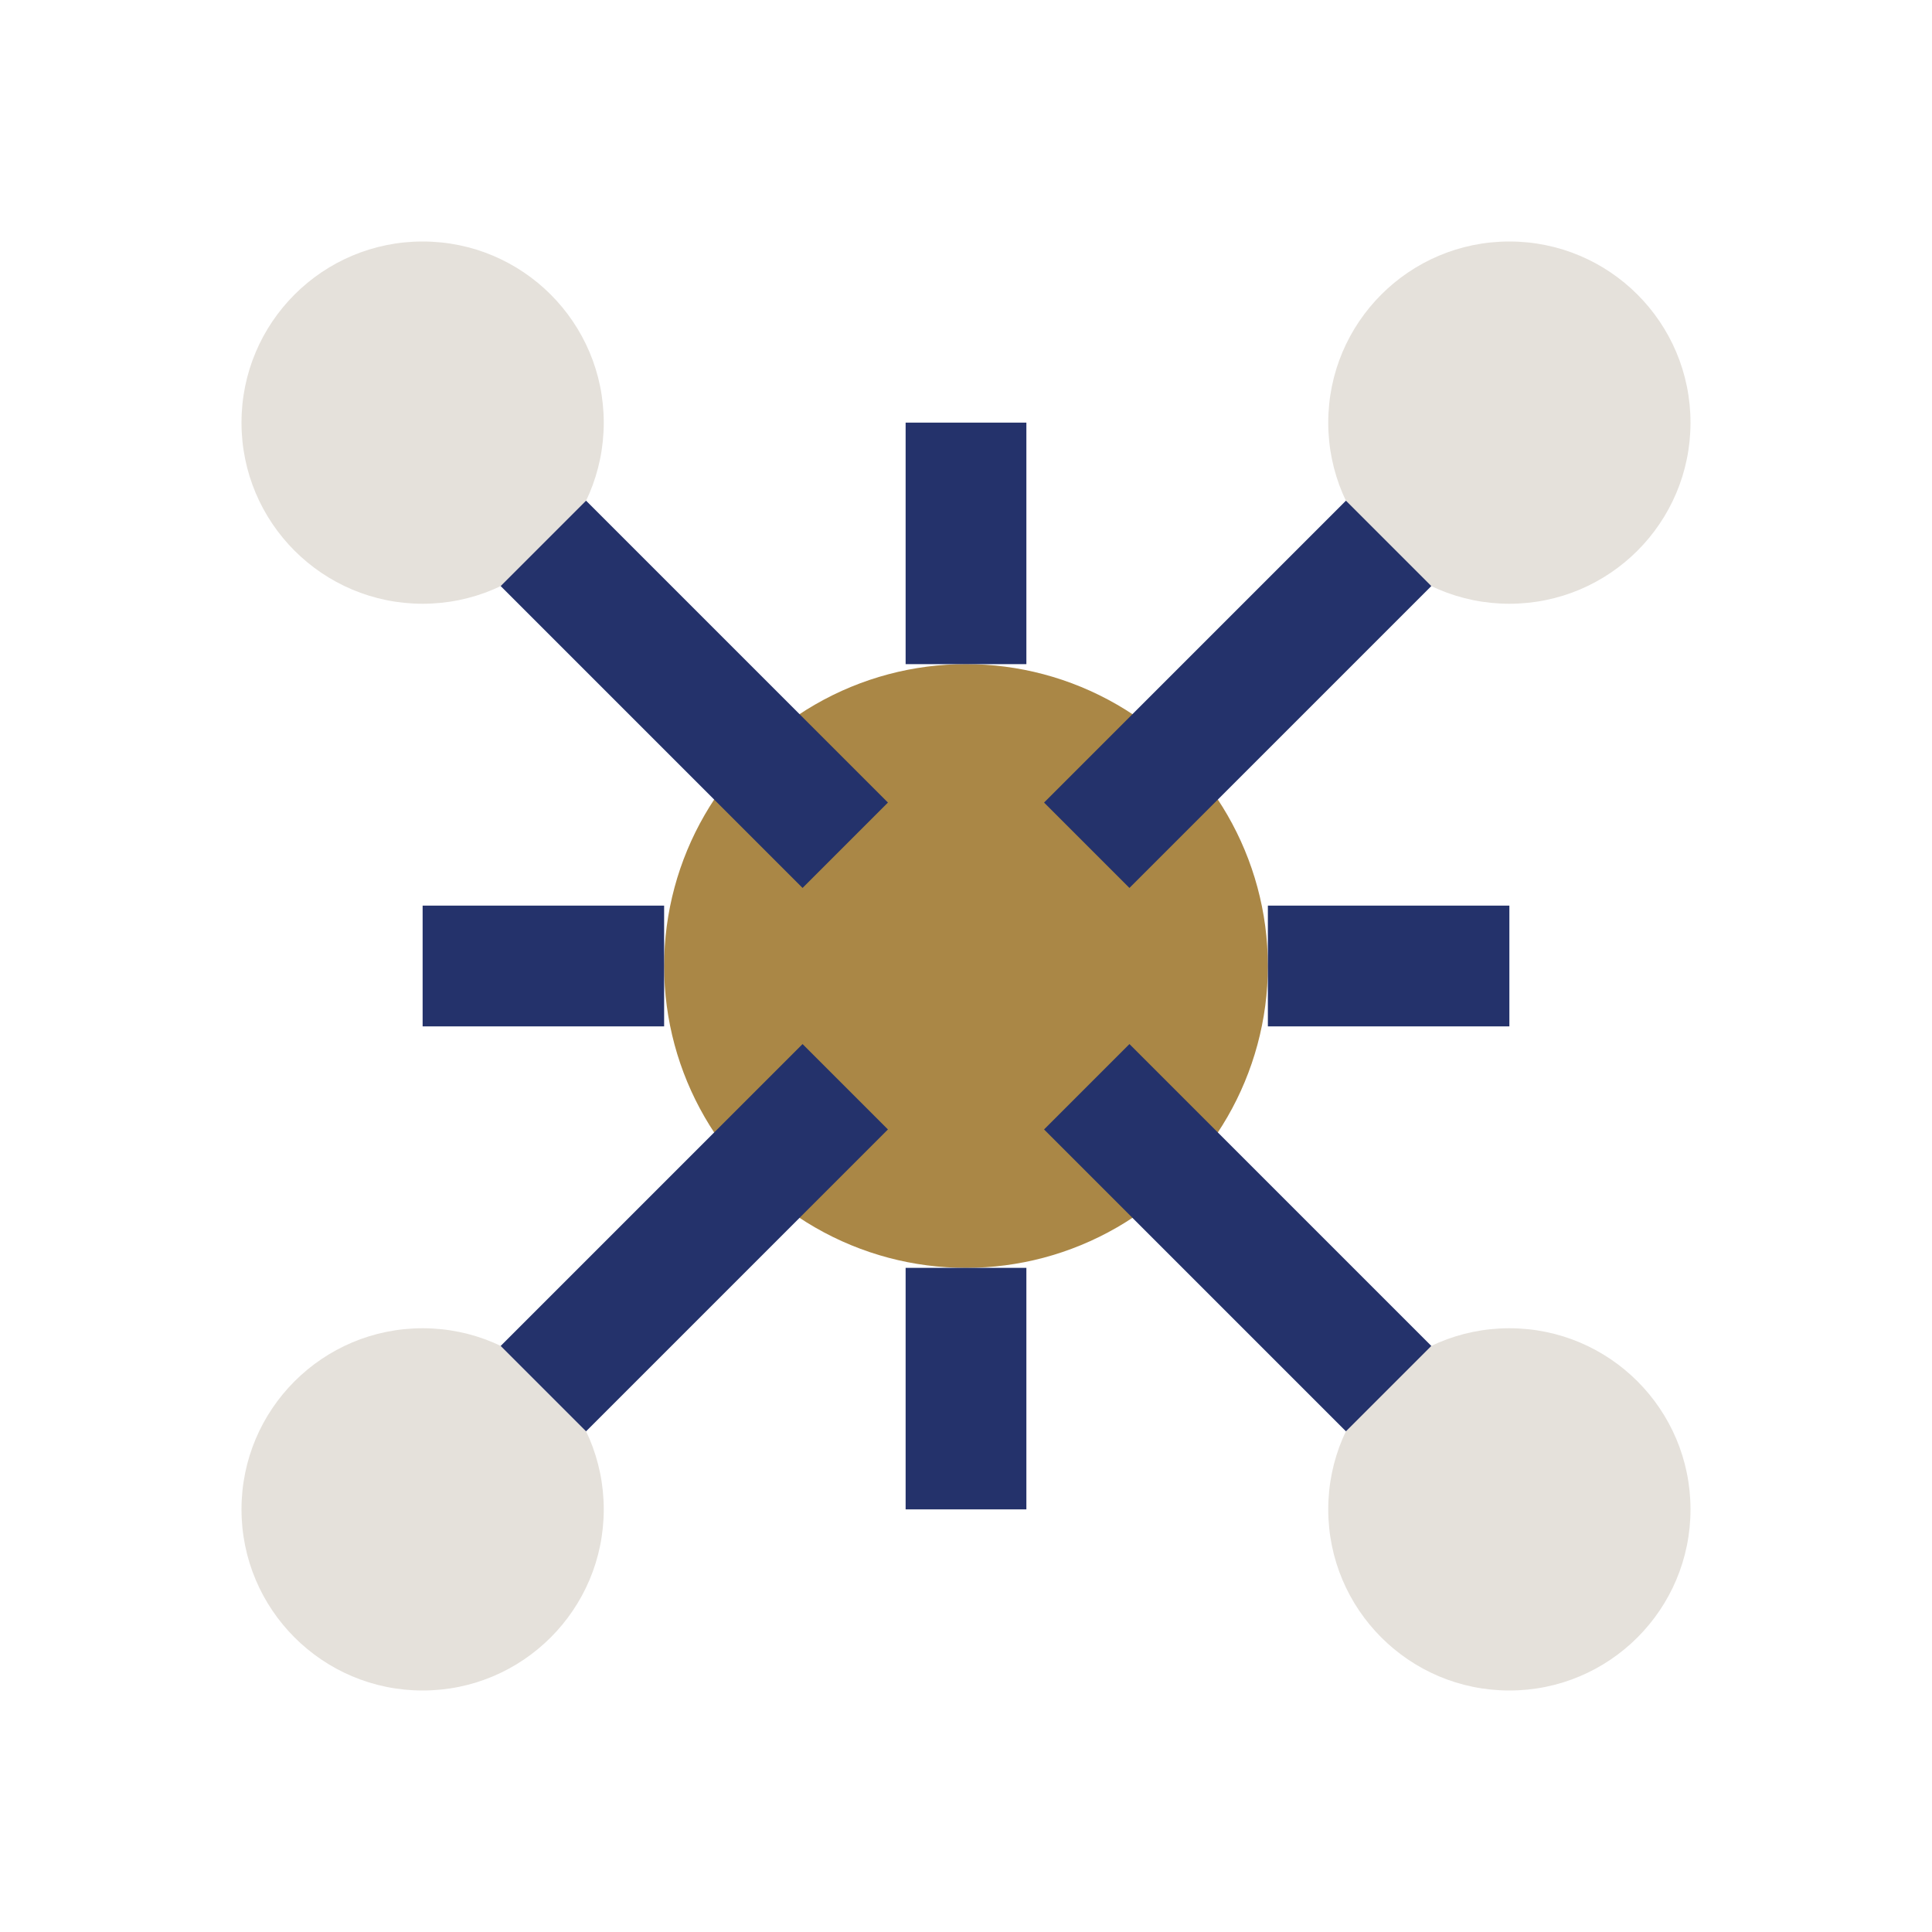
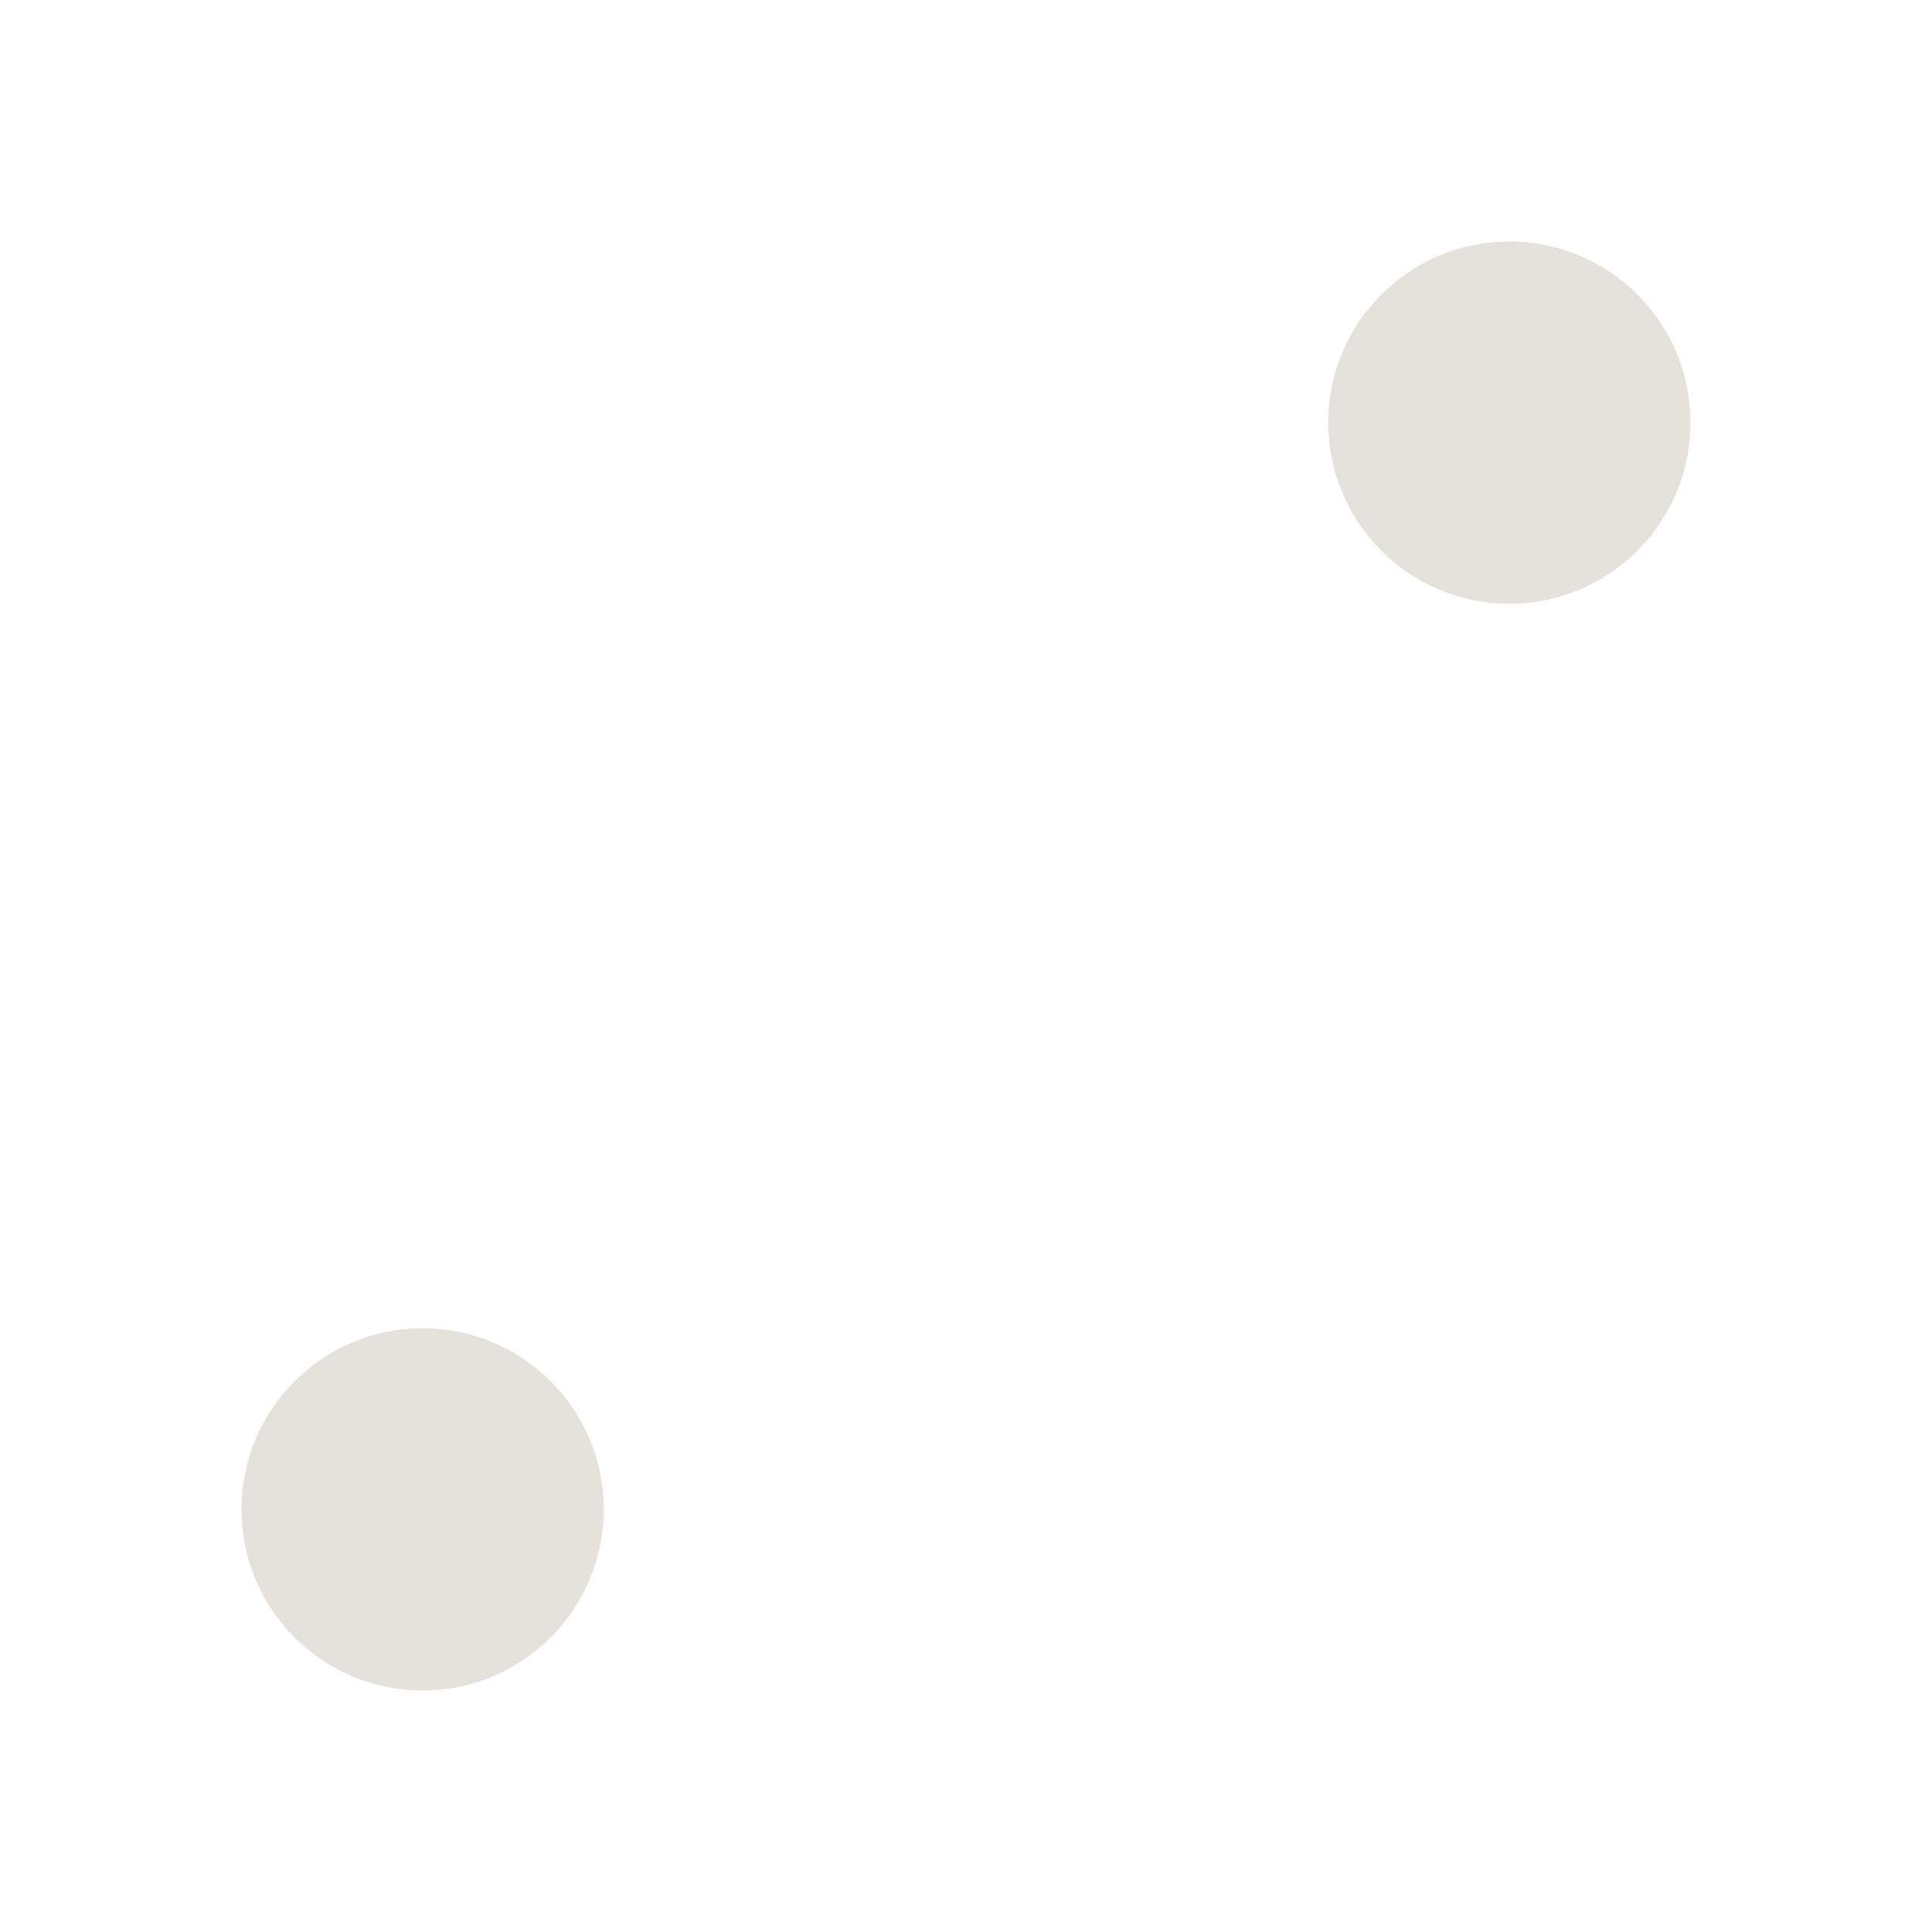
<svg xmlns="http://www.w3.org/2000/svg" width="32" height="32" viewBox="0 0 32 32">
-   <circle cx="16" cy="16" r="5" fill="#AA8746" />
-   <circle cx="7" cy="7" r="3" fill="#E5E1DB" />
  <circle cx="25" cy="7" r="3" fill="#E5E1DB" />
  <circle cx="7" cy="25" r="3" fill="#E5E1DB" />
-   <circle cx="25" cy="25" r="3" fill="#E5E1DB" />
-   <path d="M16 11V7M16 21v4M11 16H7M21 16h4M9 9l5 5M23 9l-5 5M9 23l5-5M23 23l-5-5" stroke="#24326B" stroke-width="2" />
</svg>